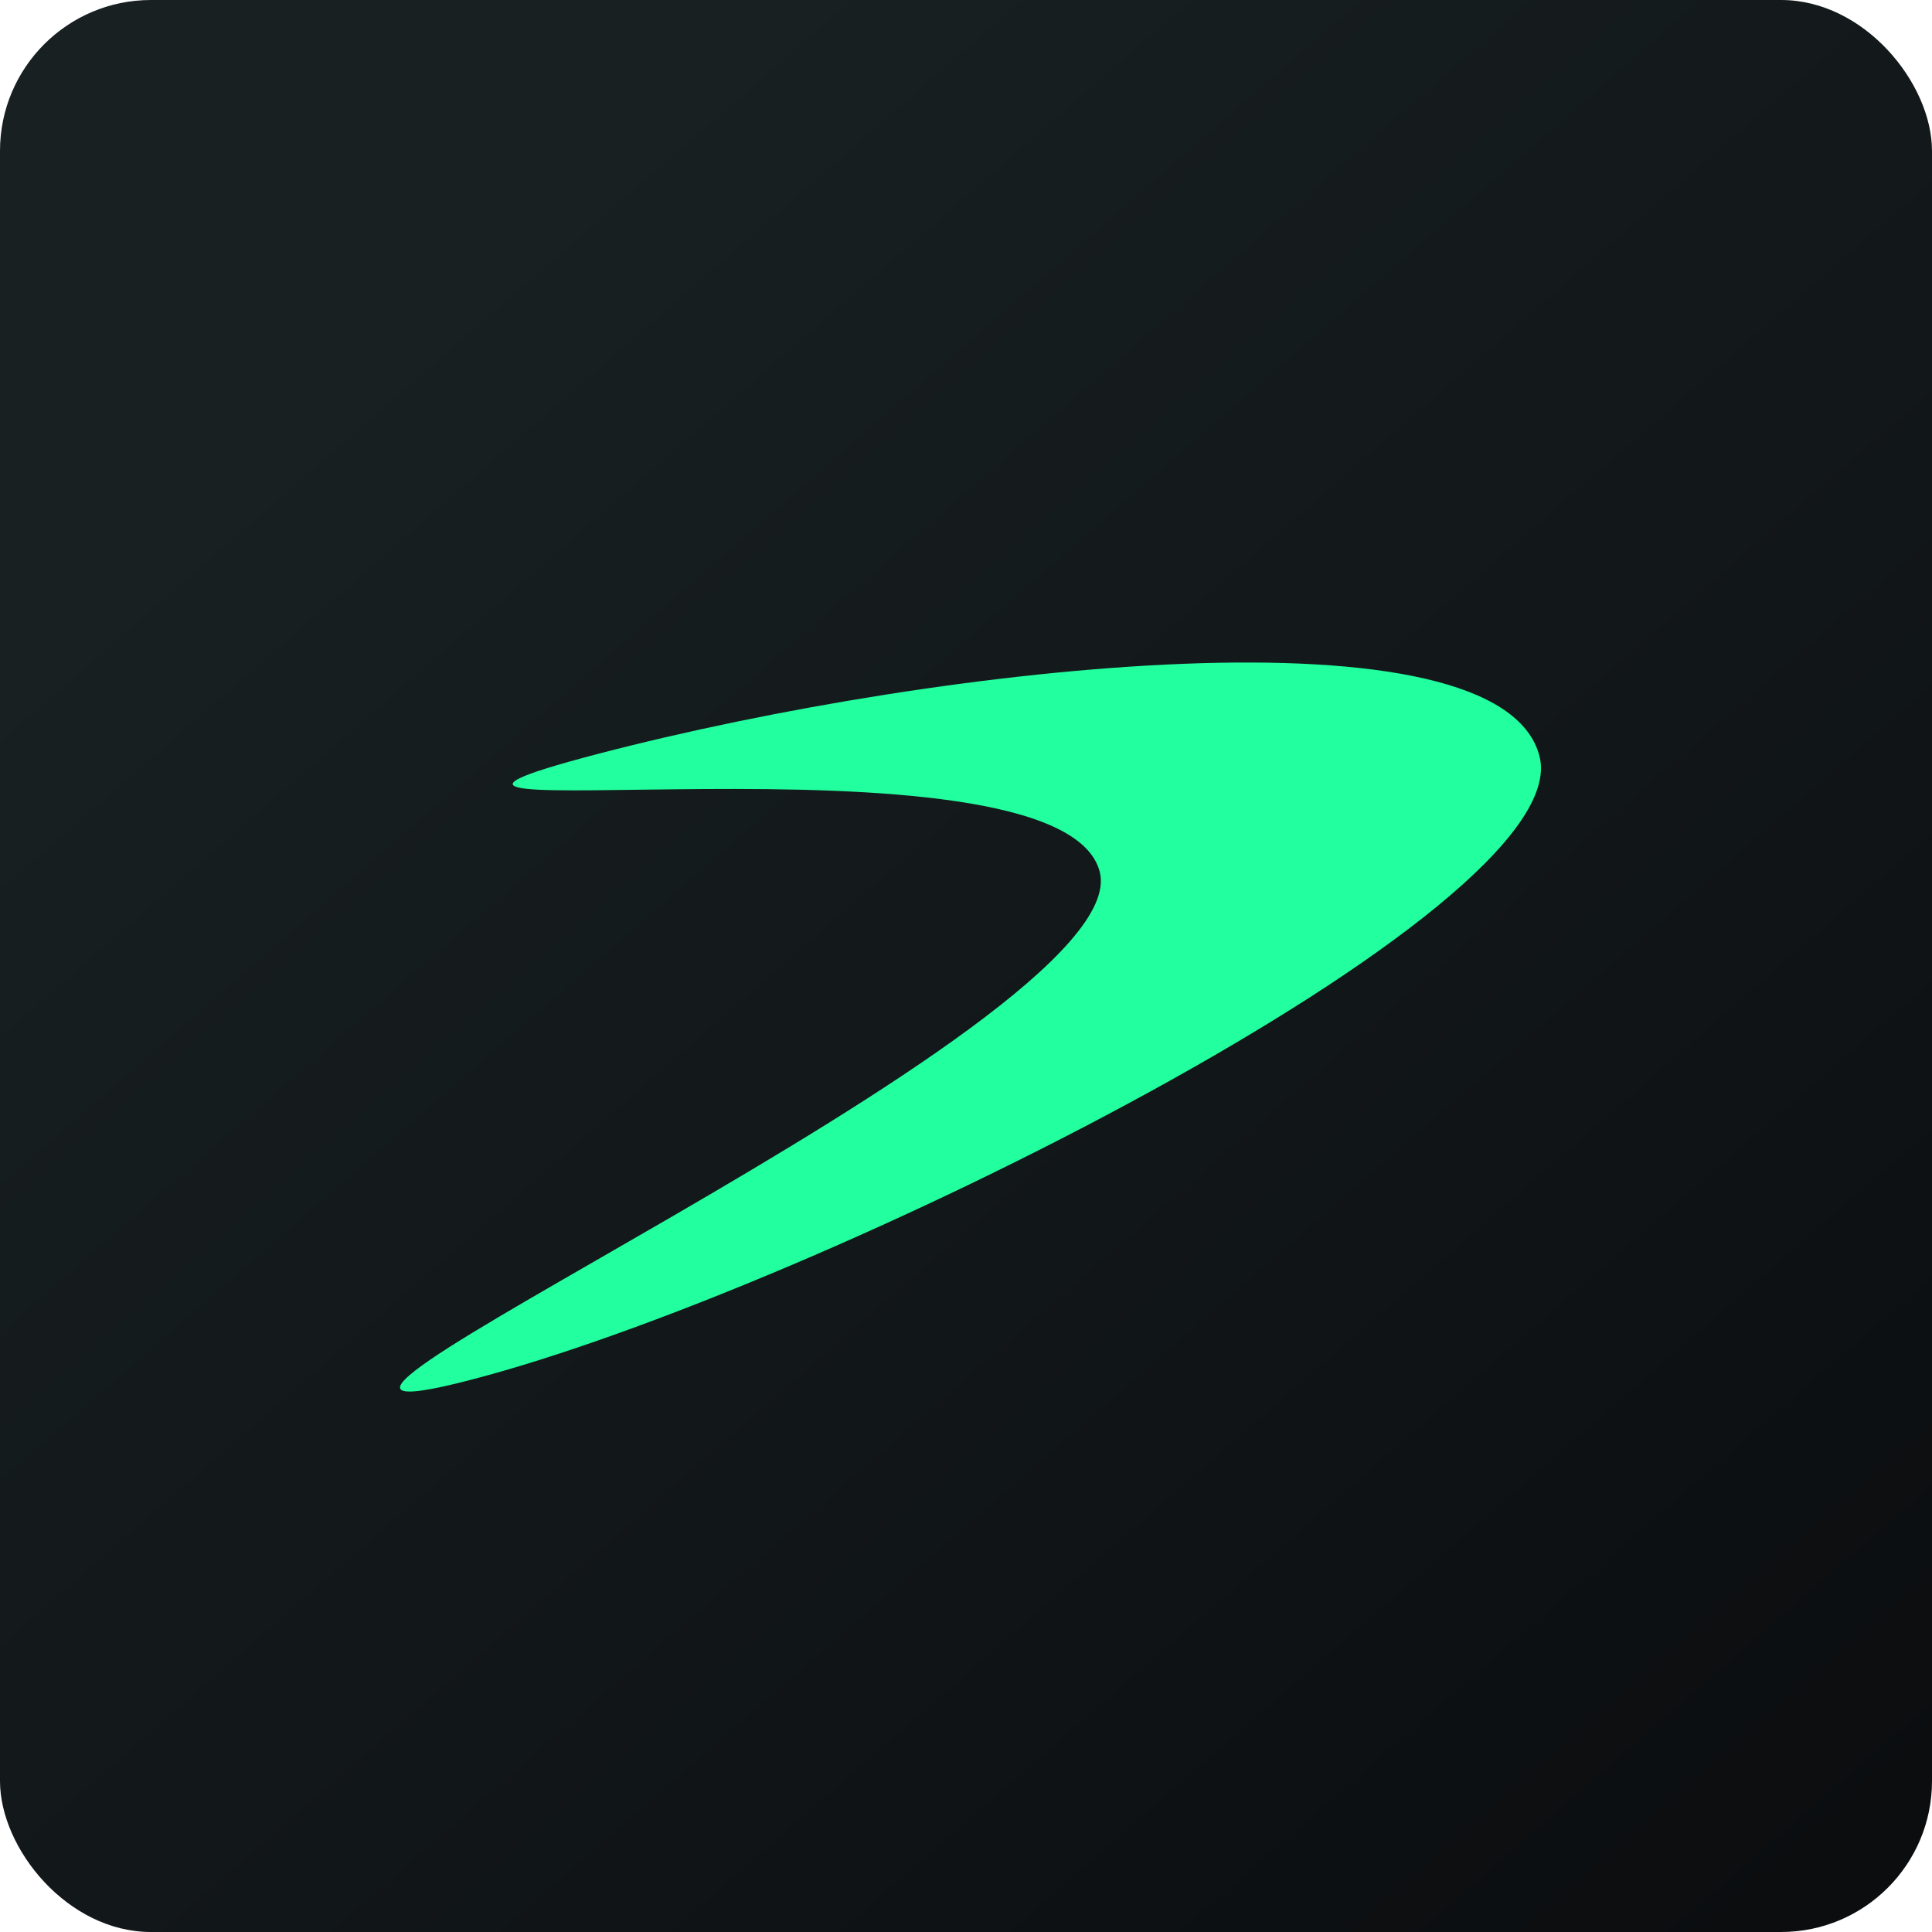
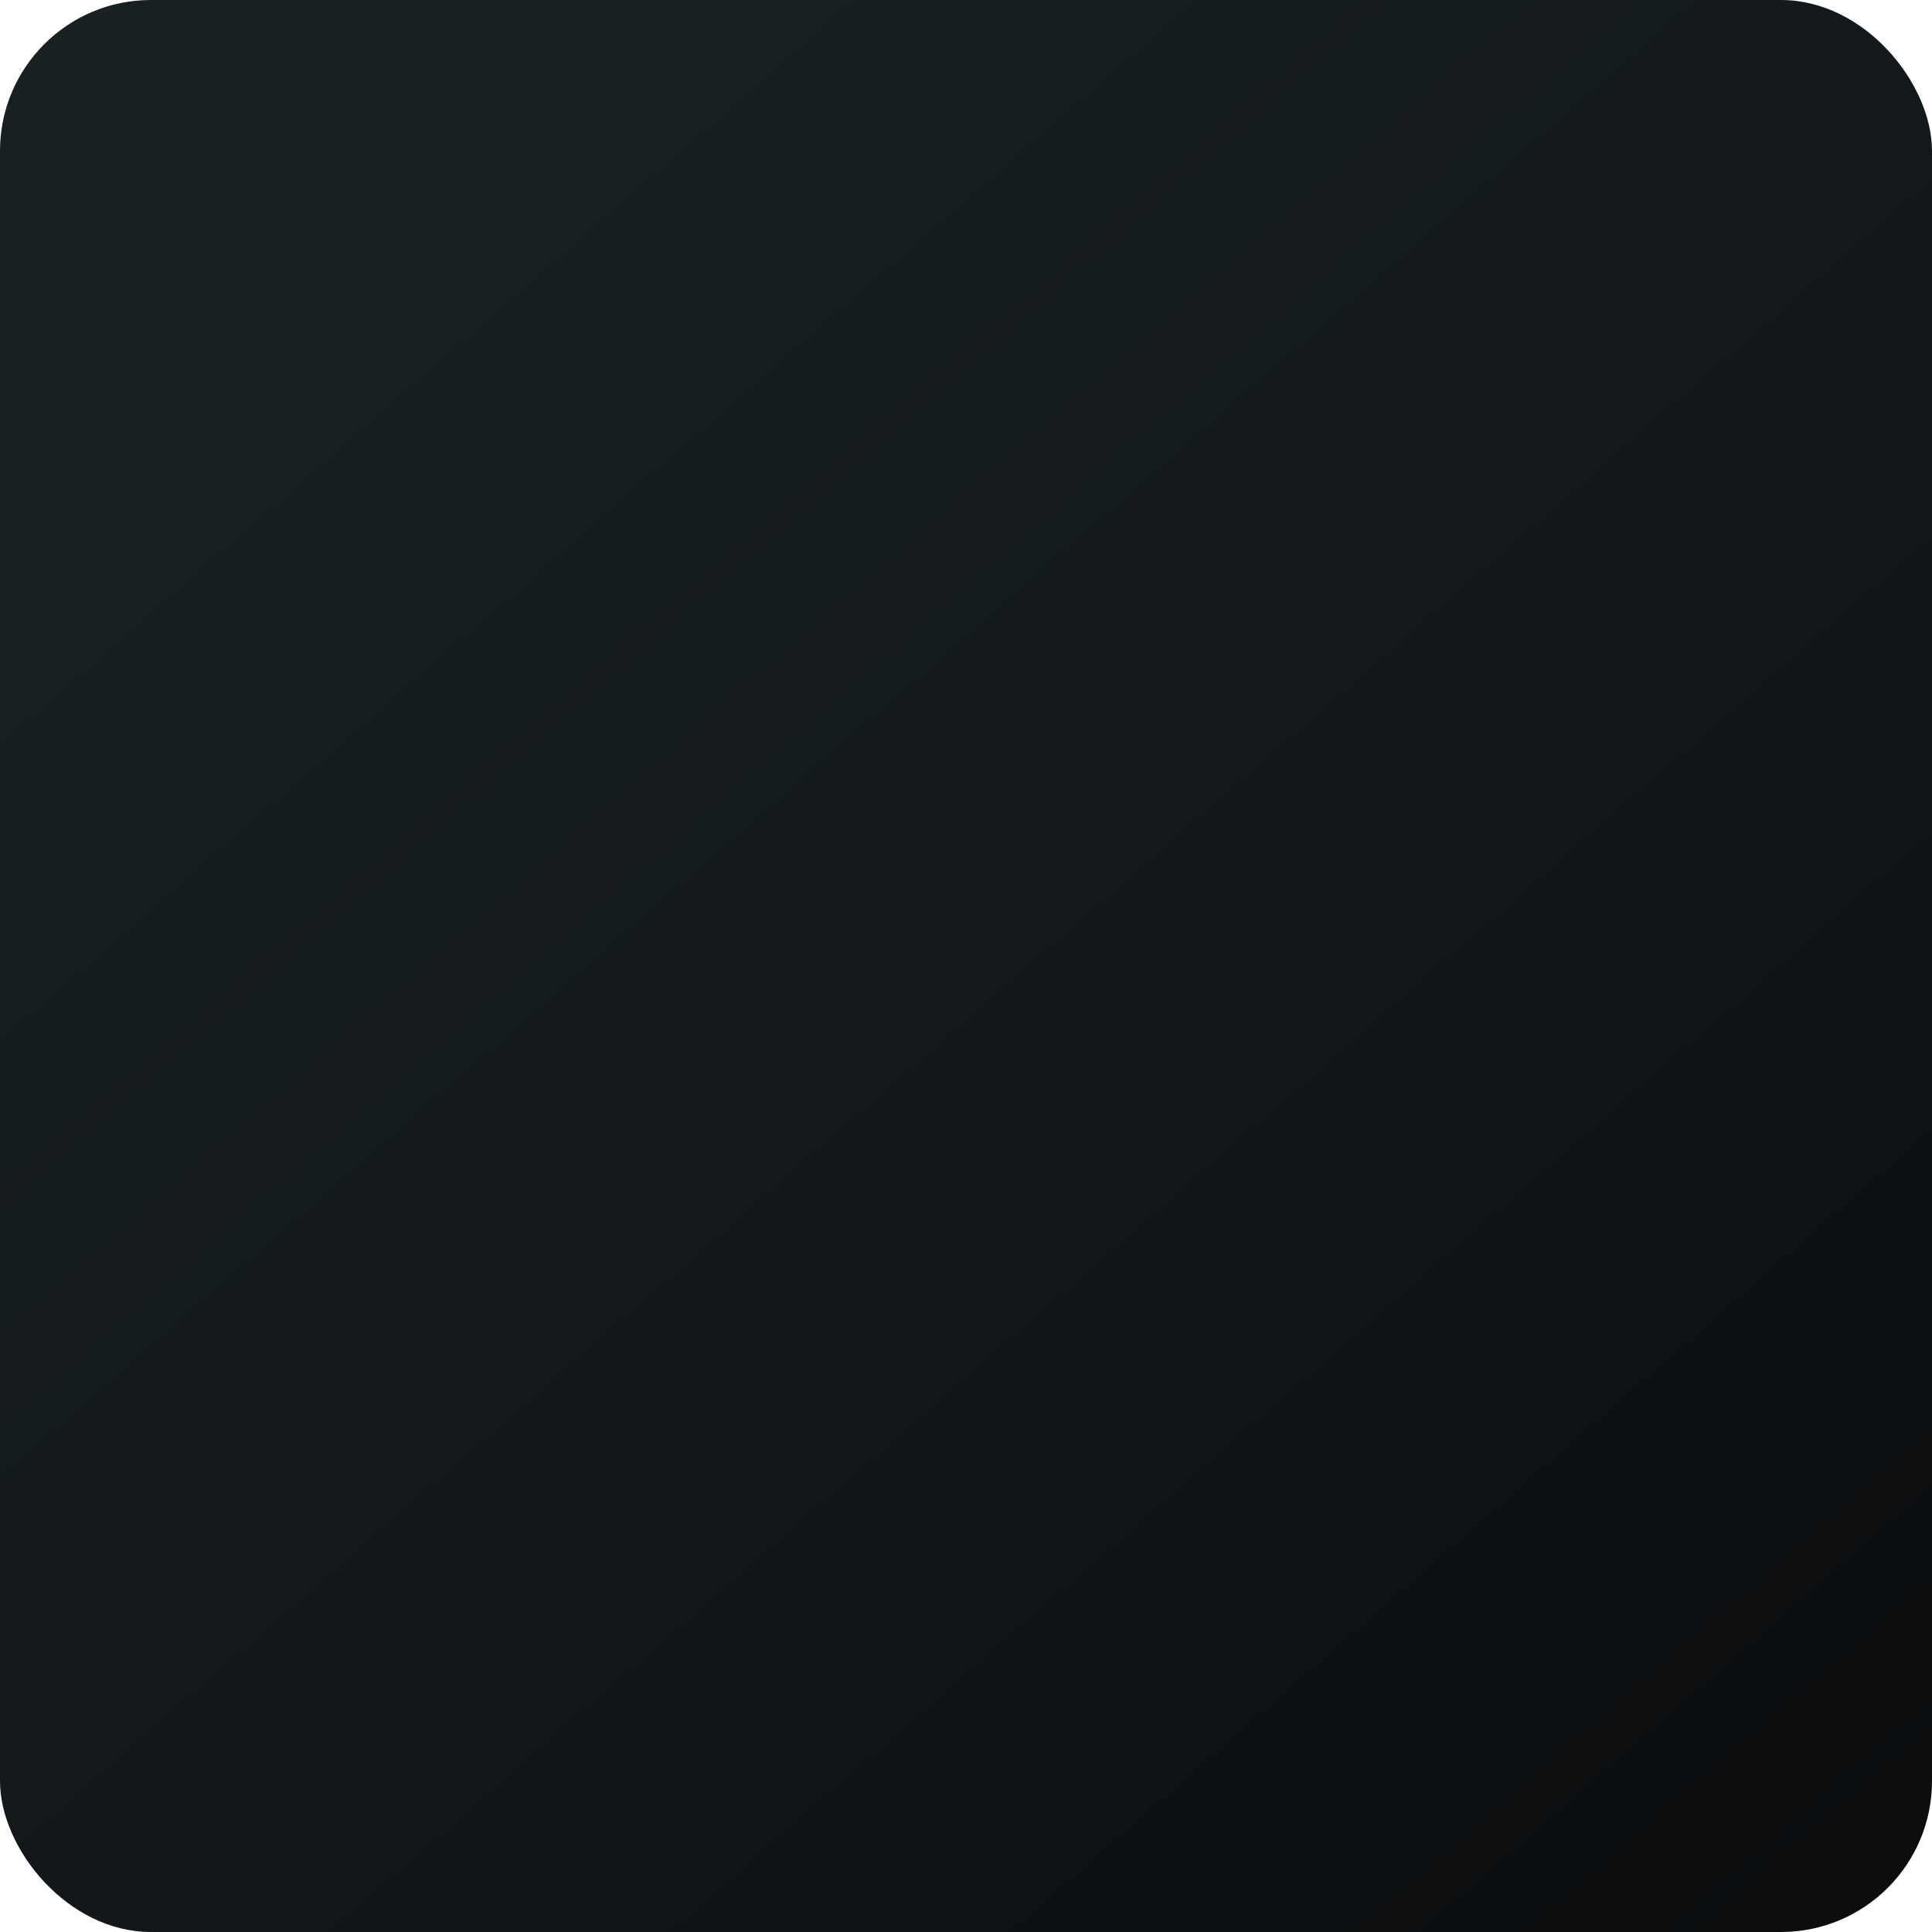
<svg xmlns="http://www.w3.org/2000/svg" width="64" height="64" viewBox="0 0 64 64">
  <rect x="0" y="0" width="64" height="64" rx="5" ry="5" fill="url(#fb100)" />
  <path fill="url(#fb100)" d="M 2.75,2 L 61.55,2 L 61.55,60.80 L 2.75,60.80 L 2.75,2" />
-   <path d="M 51,25.06 C 52.28,30.15 27.06,42.72 15.63,45.70 C 4.20,48.69 37.74,33.96 36.43,28.88 C 35.12,23.79 8.39,27.96 19.82,24.97 C 31.25,21.99 49.72,19.97 51,25.06 L 51,25.06" fill="#21ff9e" />
  <defs>
    <linearGradient id="fb100" x1="13.69" y1="10.2" x2="74.3" y2="79.82" gradientUnits="userSpaceOnUse">
      <stop stop-color="#182022" />
      <stop offset="1" stop-color="#070709" />
    </linearGradient>
  </defs>
</svg>